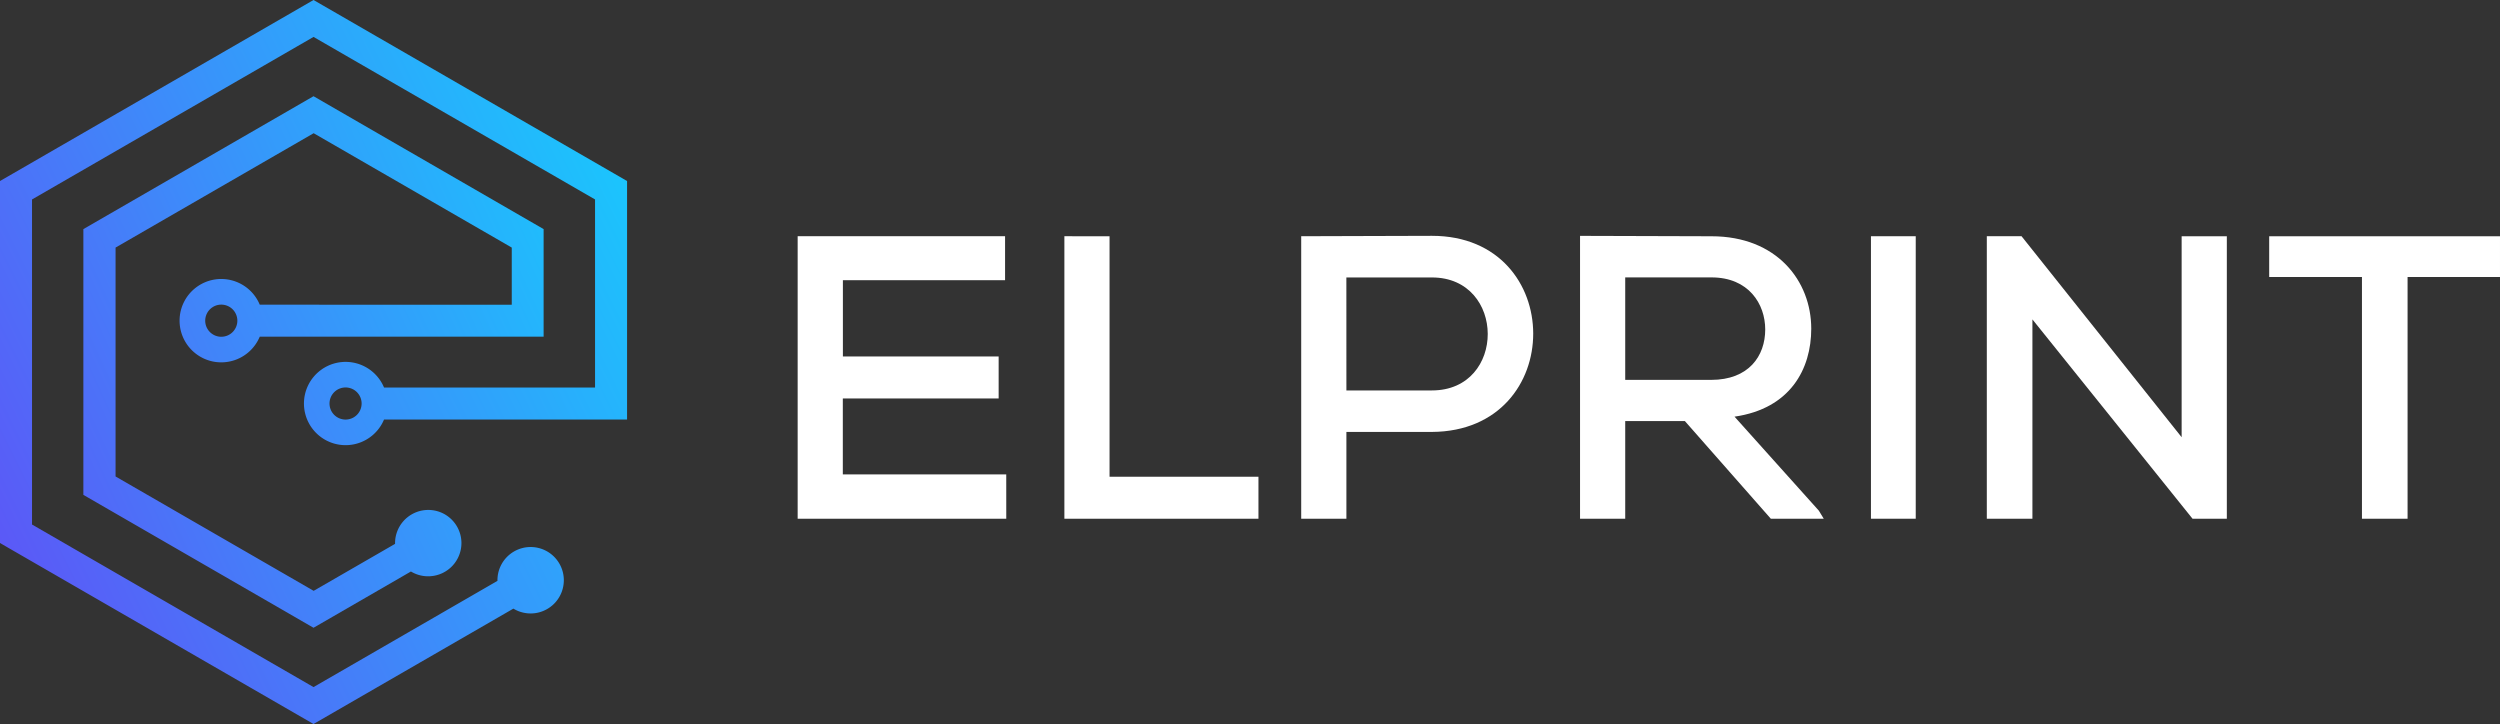
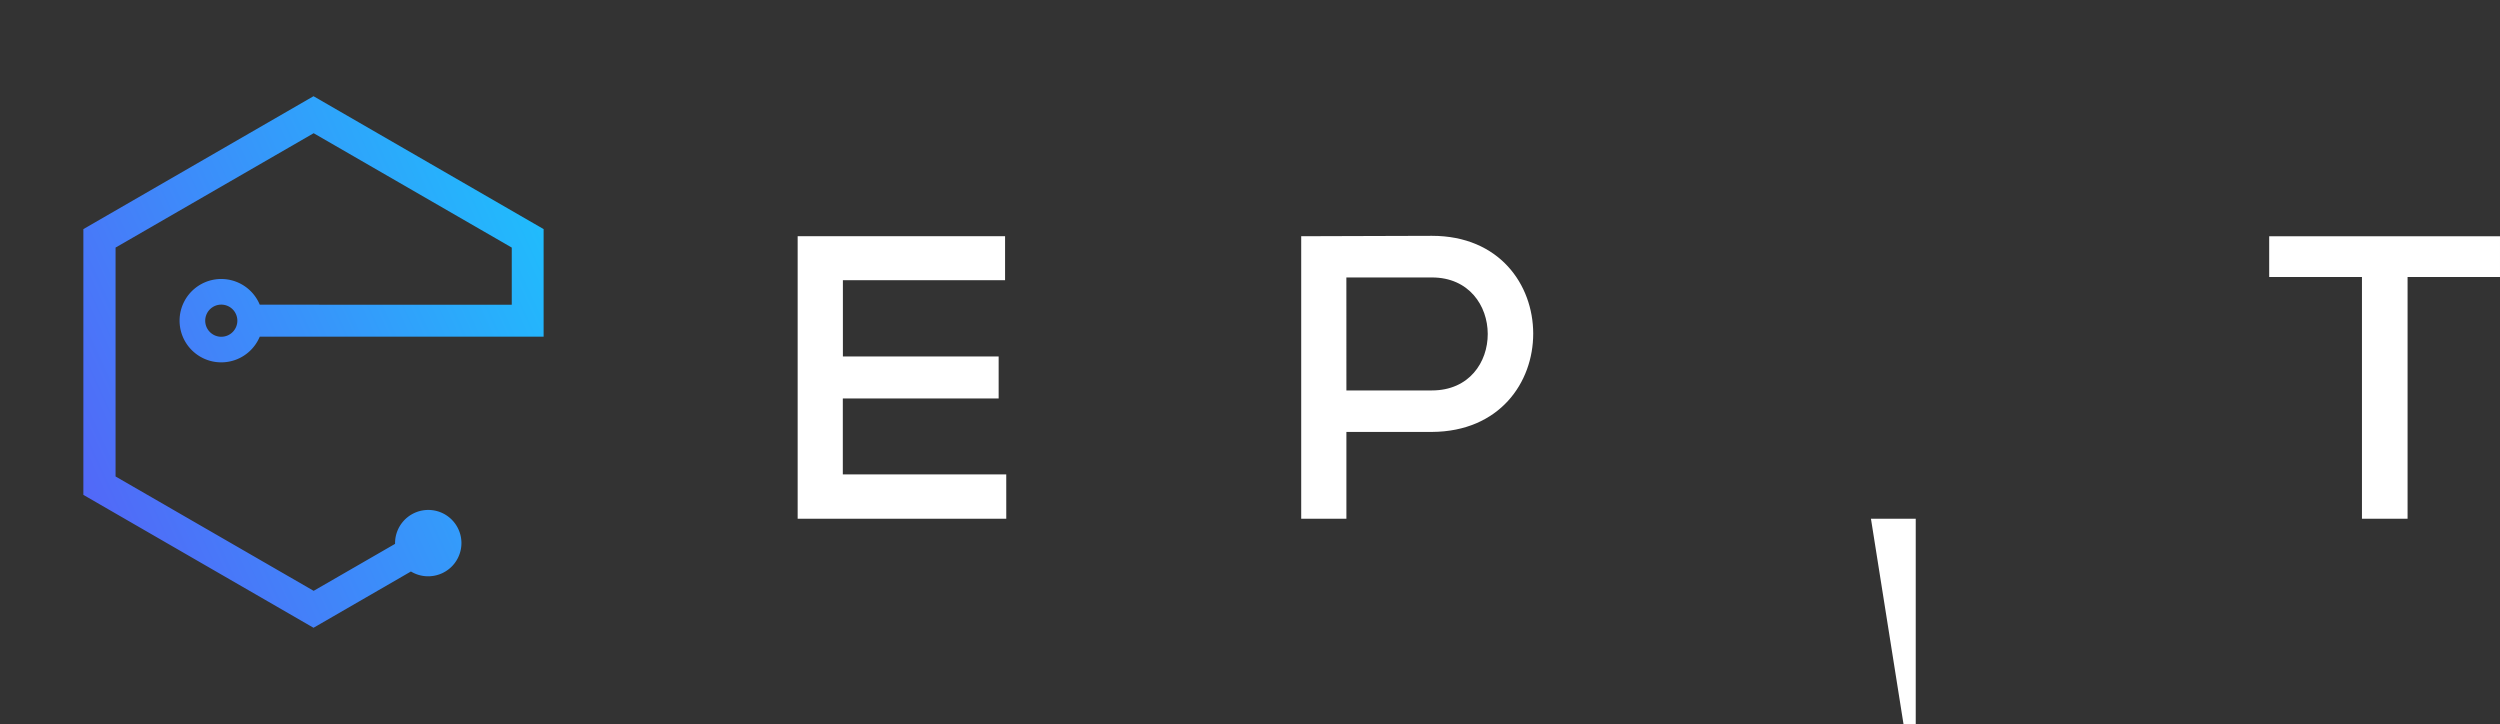
<svg xmlns="http://www.w3.org/2000/svg" xmlns:xlink="http://www.w3.org/1999/xlink" width="331.068" height="95.878">
  <rect width="100%" height="100%" fill="#333333" stroke="none" />
  <defs>
    <linearGradient id="a" x1="-.006" y1=".779" x2=".992" y2=".253" gradientUnits="objectBoundingBox">
      <stop offset="0" stop-color="#5c57f7" />
      <stop offset="1" stop-color="#18cafd" />
    </linearGradient>
    <linearGradient id="b" x1="-.189" y1=".879" x2="1.17" y2=".163" xlink:href="#a" />
  </defs>
  <g data-name="Group 61">
-     <path data-name="Path 91" d="m445.579 500.61-41.519 23.972v47.939l41.519 23.967 26.466-15.28a4.395 4.395 0 0 0 6.68-3.756v-.1a4.395 4.395 0 0 0-8.789.1v.081L445.579 591.6 408.3 570.071v-43.047l37.279-21.524 37.281 21.522v24.908h-27.943a5.514 5.514 0 1 0 0 4.235H487.1v-31.583Zm4.243 55.563a2.126 2.126 0 1 1 2.126-2.126 2.126 2.126 0 0 1-2.126 2.126Z" transform="translate(-404.06 -500.61)" fill="url(#a)" />
    <path data-name="Path 92" d="M468.238 575.342a5.52 5.52 0 1 0 0 4.235h37.592v-14.242l-30.471-17.6-30.479 17.6v35.193l30.479 17.6 12.9-7.453a4.35 4.35 0 0 0 2.274.635 4.4 4.4 0 0 0 4.414-4.392v-.087a4.4 4.4 0 0 0-2.115-3.673 4.4 4.4 0 0 0-6.675 3.759v.1l-10.78 6.22-26.233-15.145V567.78l26.233-15.145 26.233 15.145v7.573Zm-5.092 4.249a2.128 2.128 0 1 1 2.126-2.131 2.128 2.128 0 0 1-2.126 2.13Z" transform="translate(-433.84 -534.994)" fill="url(#b)" />
  </g>
  <path data-name="Path 93" d="M133.257 68.693h-27.625v-37.41h27.466v5.824h-21.476v10.1h20.626v5.556h-20.636v10.061h21.642Z" fill="#fff" />
-   <path data-name="Path 94" d="M146.934 31.288v31.847h19.719v5.558h-25.7v-37.41Z" fill="#fff" />
  <path data-name="Path 95" d="M178.3 57.204v11.488h-5.985V31.283c5.718 0 11.6-.053 17.319-.053 17.846 0 17.9 25.863 0 25.969Zm0-5.5h11.325c9.884 0 9.83-14.961 0-14.961h-11.329Z" fill="#fff" />
-   <path data-name="Path 96" d="M241.514 68.693h-7.009l-11.382-12.932h-7.9v12.932h-5.983V31.235c5.824 0 11.595.053 17.419.053 8.657 0 13.2 5.932 13.2 12.239 0 5.344-2.771 10.581-10.161 11.65l11.167 12.449Zm-26.291-31.958v13.571h11.382c4.969 0 7.159-3.152 7.159-6.678 0-3.367-2.191-6.893-7.108-6.893Z" fill="#fff" />
-   <path data-name="Path 97" d="M247.765 68.693v-37.41h5.93v37.41Z" fill="#fff" />
-   <path data-name="Path 98" d="M288.908 57.899V31.288h5.985v37.409h-4.538l-21.208-26.4v26.4h-6.039V31.283h4.6Z" fill="#fff" />
+   <path data-name="Path 97" d="M247.765 68.693h5.93v37.41Z" fill="#fff" />
  <path data-name="Path 99" d="M312.788 36.685h-12.285v-5.4h30.565v5.4h-12.239v32.008h-6.041Z" fill="#fff" />
</svg>